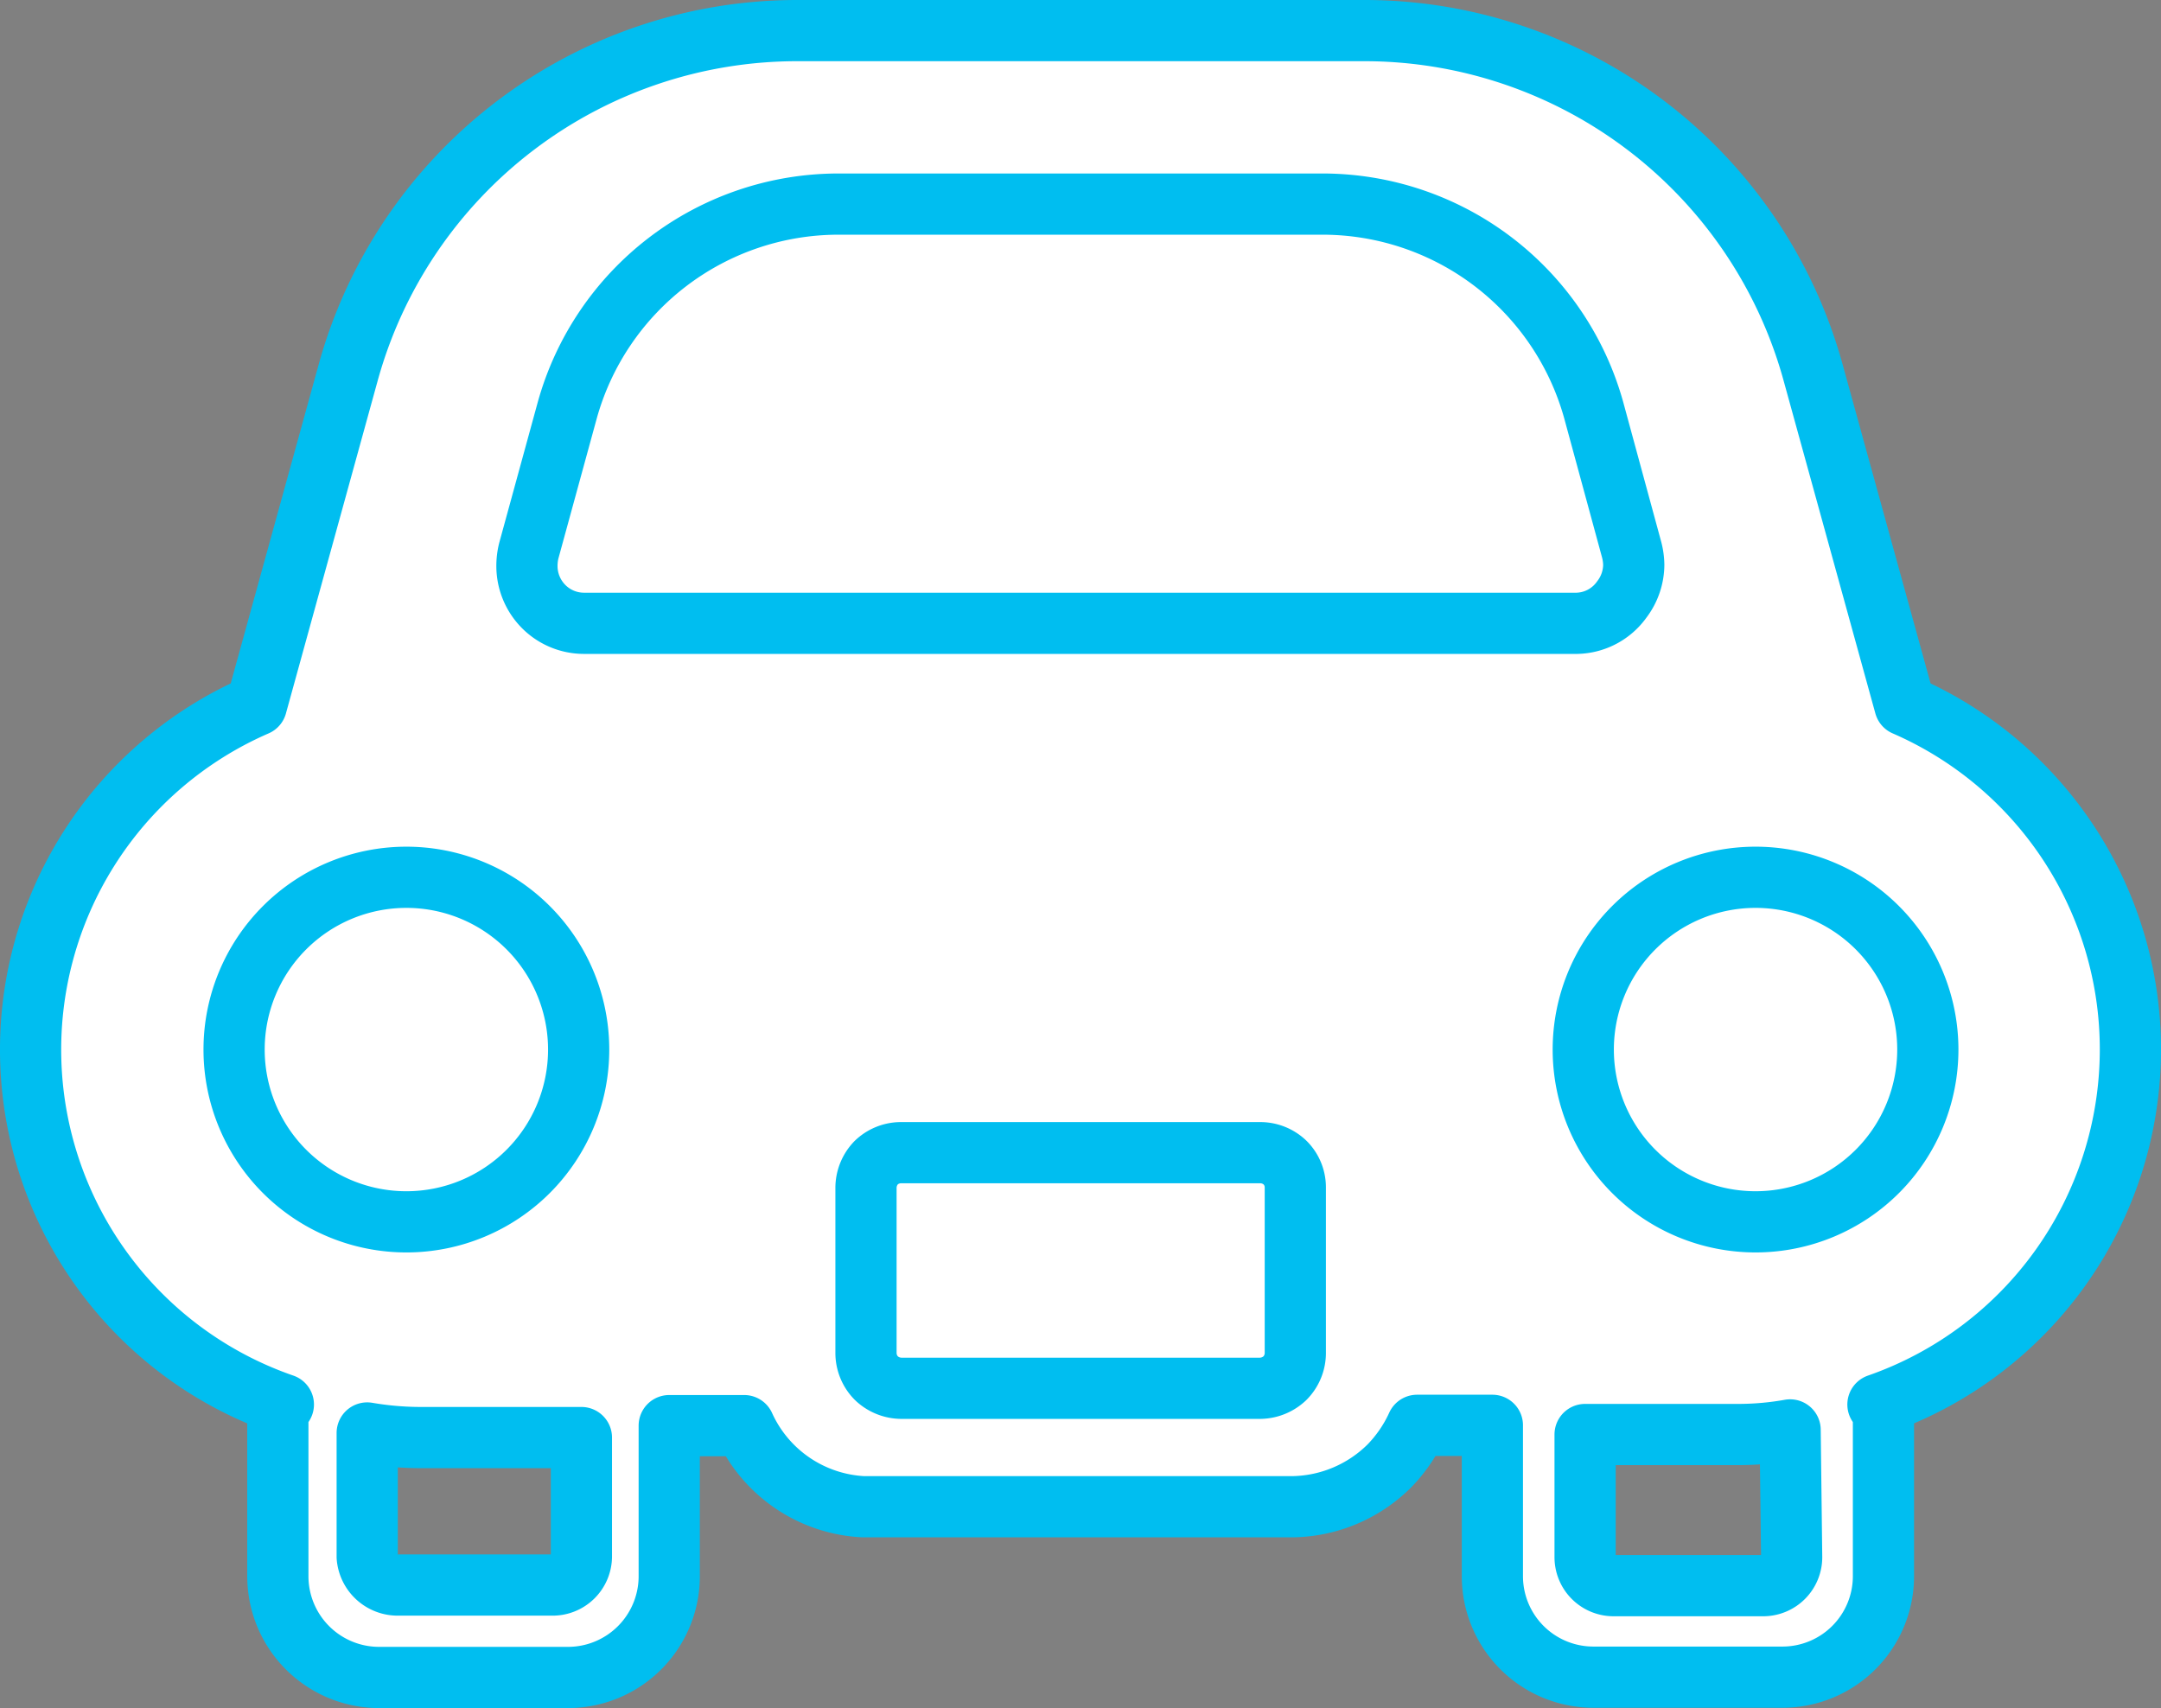
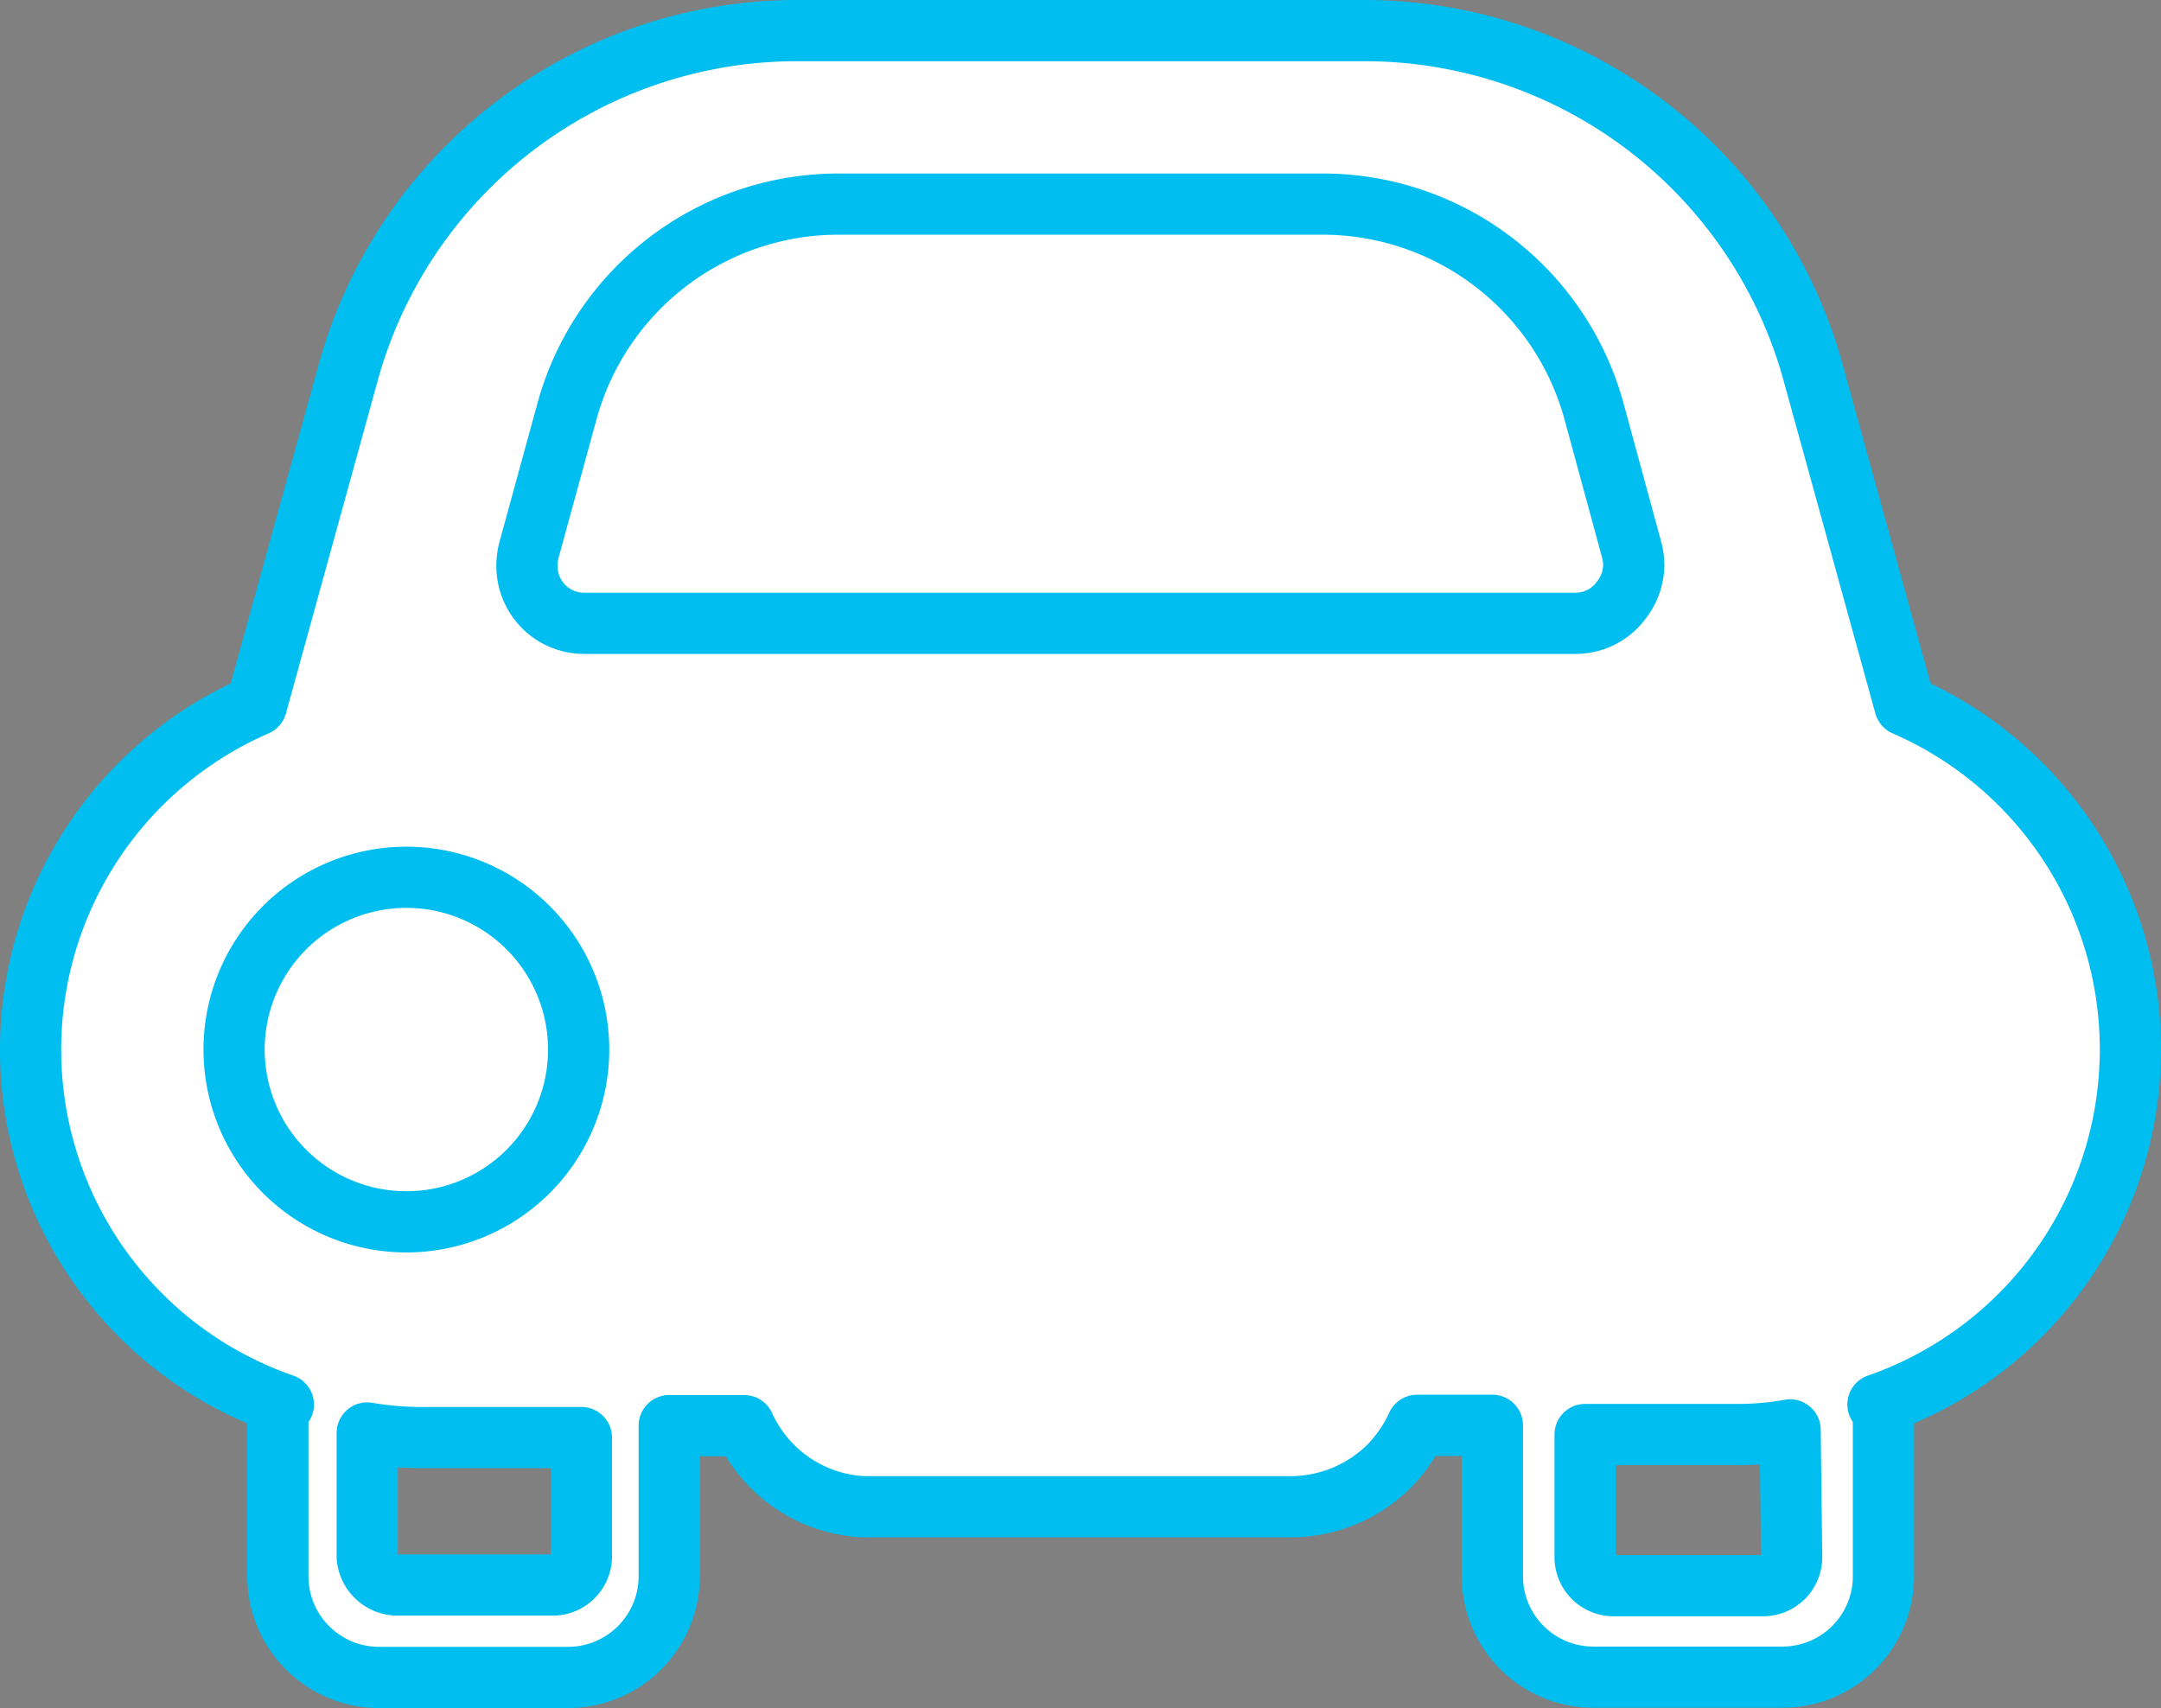
<svg xmlns="http://www.w3.org/2000/svg" viewBox="0 0 70.62 55.82">
  <rect x="0" y="0" width="70.62" height="55.82" fill="#808080" stroke="none" />
  <g id="レイヤー_2" data-name="レイヤー 2">
    <g id="レイヤー_1-2" data-name="レイヤー 1">
      <path d="M69.62,34.3a12.26,12.26,0,0,0-7.37-11.25l-3-10.88A15.21,15.21,0,0,0,44.57,1H26.06A15.22,15.22,0,0,0,11.38,12.17l-3,10.88A12.27,12.27,0,0,0,9.26,45.9H9.08v5.62a3.31,3.31,0,0,0,3.31,3.3h6.17a3.31,3.31,0,0,0,3.31-3.3V46.59h2.45a4.52,4.52,0,0,0,3.88,2.65l.07,0h14a4.58,4.58,0,0,0,3.13-1.33,4.69,4.69,0,0,0,.91-1.33h2.46v4.93a3.3,3.3,0,0,0,3.3,3.3h6.18a3.3,3.3,0,0,0,3.3-3.3V45.9h-.18A12.29,12.29,0,0,0,69.62,34.3ZM19,50.88a.94.94,0,0,1-.95.92H13a1,1,0,0,1-1-.92V46.83a10.41,10.41,0,0,0,1.69.15H19Zm39.55,0a.93.93,0,0,1-.92.94H52.72a.93.93,0,0,1-.92-.94v-4h5.08a9.66,9.66,0,0,0,1.62-.15Z" fill="#fff" stroke="#00bef0" stroke-linecap="round" stroke-linejoin="round" stroke-width="2" />
-       <polygon points="17.28 17.96 17.28 17.95 17.28 17.95 17.28 17.96" fill="none" stroke="#0d415e" stroke-miterlimit="10" stroke-width="2" />
      <path d="M53,19.59a1.89,1.89,0,0,0,.39-1.13,2.08,2.08,0,0,0-.07-.5L52.08,13.4a9.2,9.2,0,0,0-8.83-6.73H27.37a9.2,9.2,0,0,0-8.83,6.73L17.28,18a2.07,2.07,0,0,0-.06.5,1.88,1.88,0,0,0,.38,1.13h0a1.86,1.86,0,0,0,1.49.74H51.53A1.85,1.85,0,0,0,53,19.59Z" fill="none" stroke="#00bef0" stroke-miterlimit="10" stroke-width="2" />
-       <path d="M42,38h0a1.17,1.17,0,0,0-.82-.33H29.45a1.17,1.17,0,0,0-.82.33h0a1.19,1.19,0,0,0-.33.81h0v5.41h0a1.17,1.17,0,0,0,.34.82h0a1.2,1.2,0,0,0,.82.33H41.17a1.2,1.2,0,0,0,.82-.33h0a1.17,1.17,0,0,0,.34-.81V38.8A1.14,1.14,0,0,0,42,38Z" fill="none" stroke="#00bef0" stroke-miterlimit="10" stroke-width="2" />
      <path d="M13.28,28.67a5.63,5.63,0,1,0,5.63,5.63A5.63,5.63,0,0,0,13.28,28.67Z" fill="none" stroke="#00bef0" stroke-miterlimit="10" stroke-width="2" />
-       <path d="M57.34,28.67A5.63,5.63,0,1,0,63,34.3,5.63,5.63,0,0,0,57.34,28.67Z" fill="none" stroke="#00bef0" stroke-miterlimit="10" stroke-width="2" />
    </g>
  </g>
</svg>